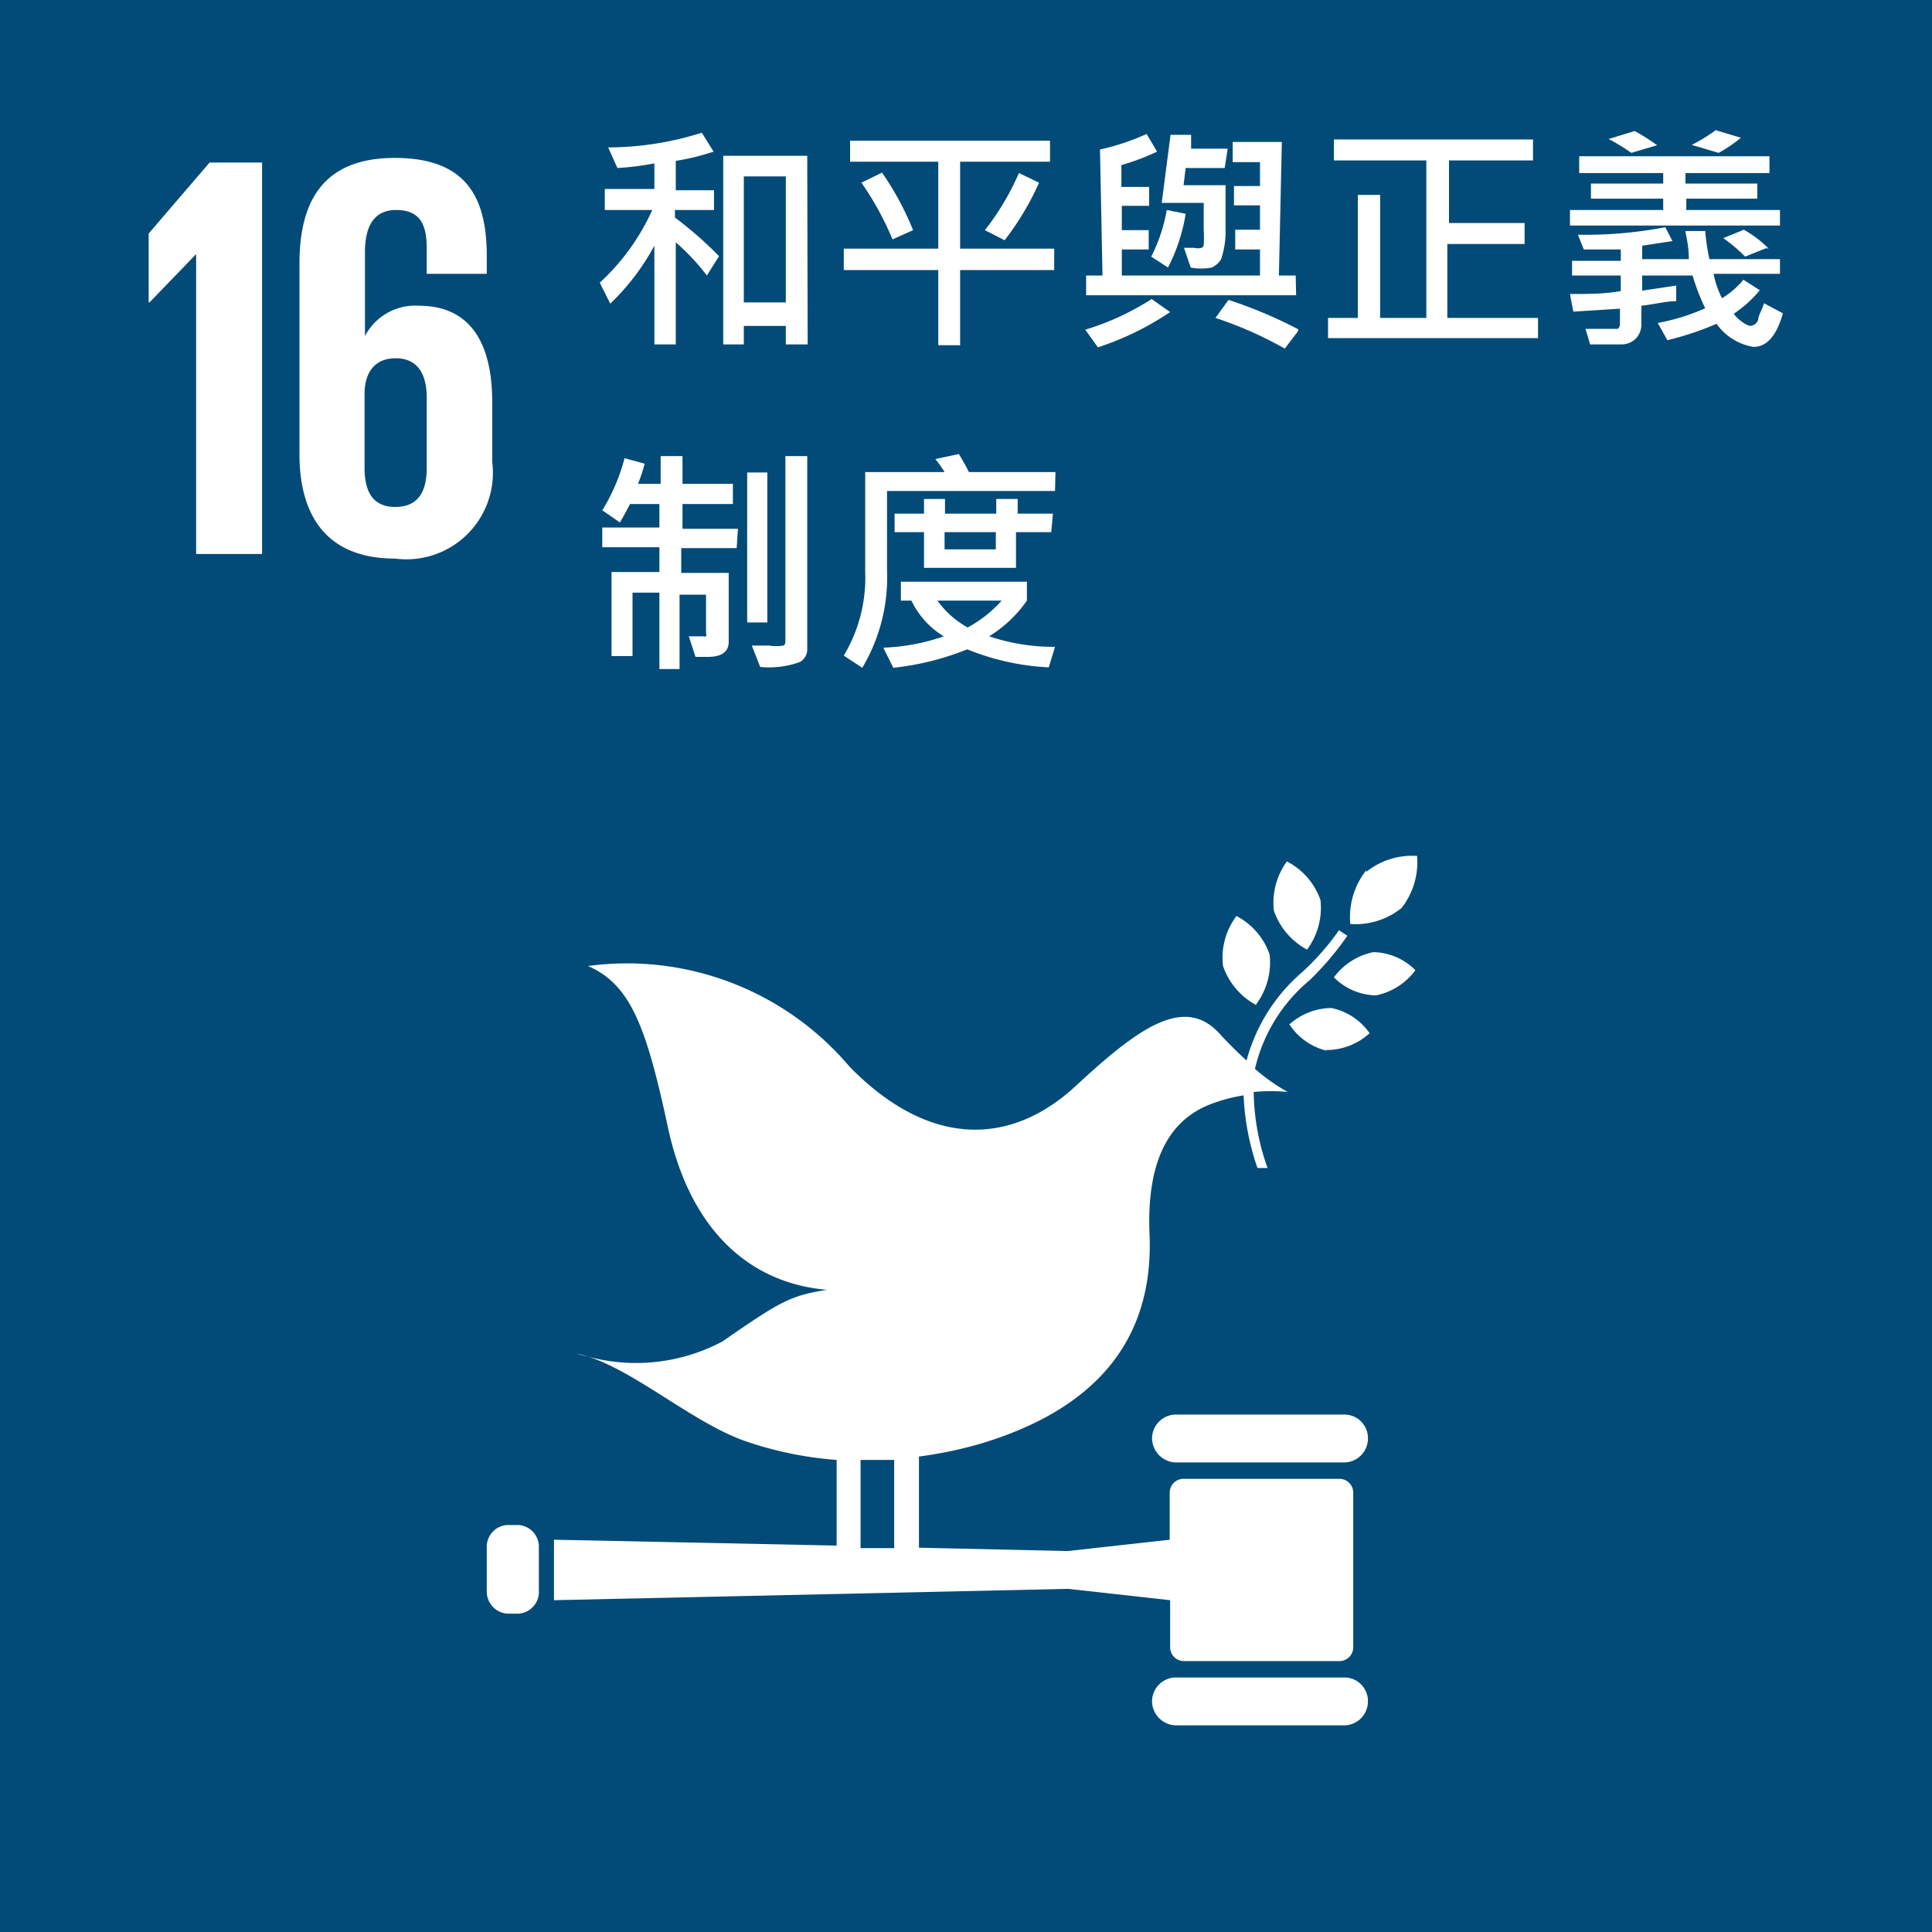
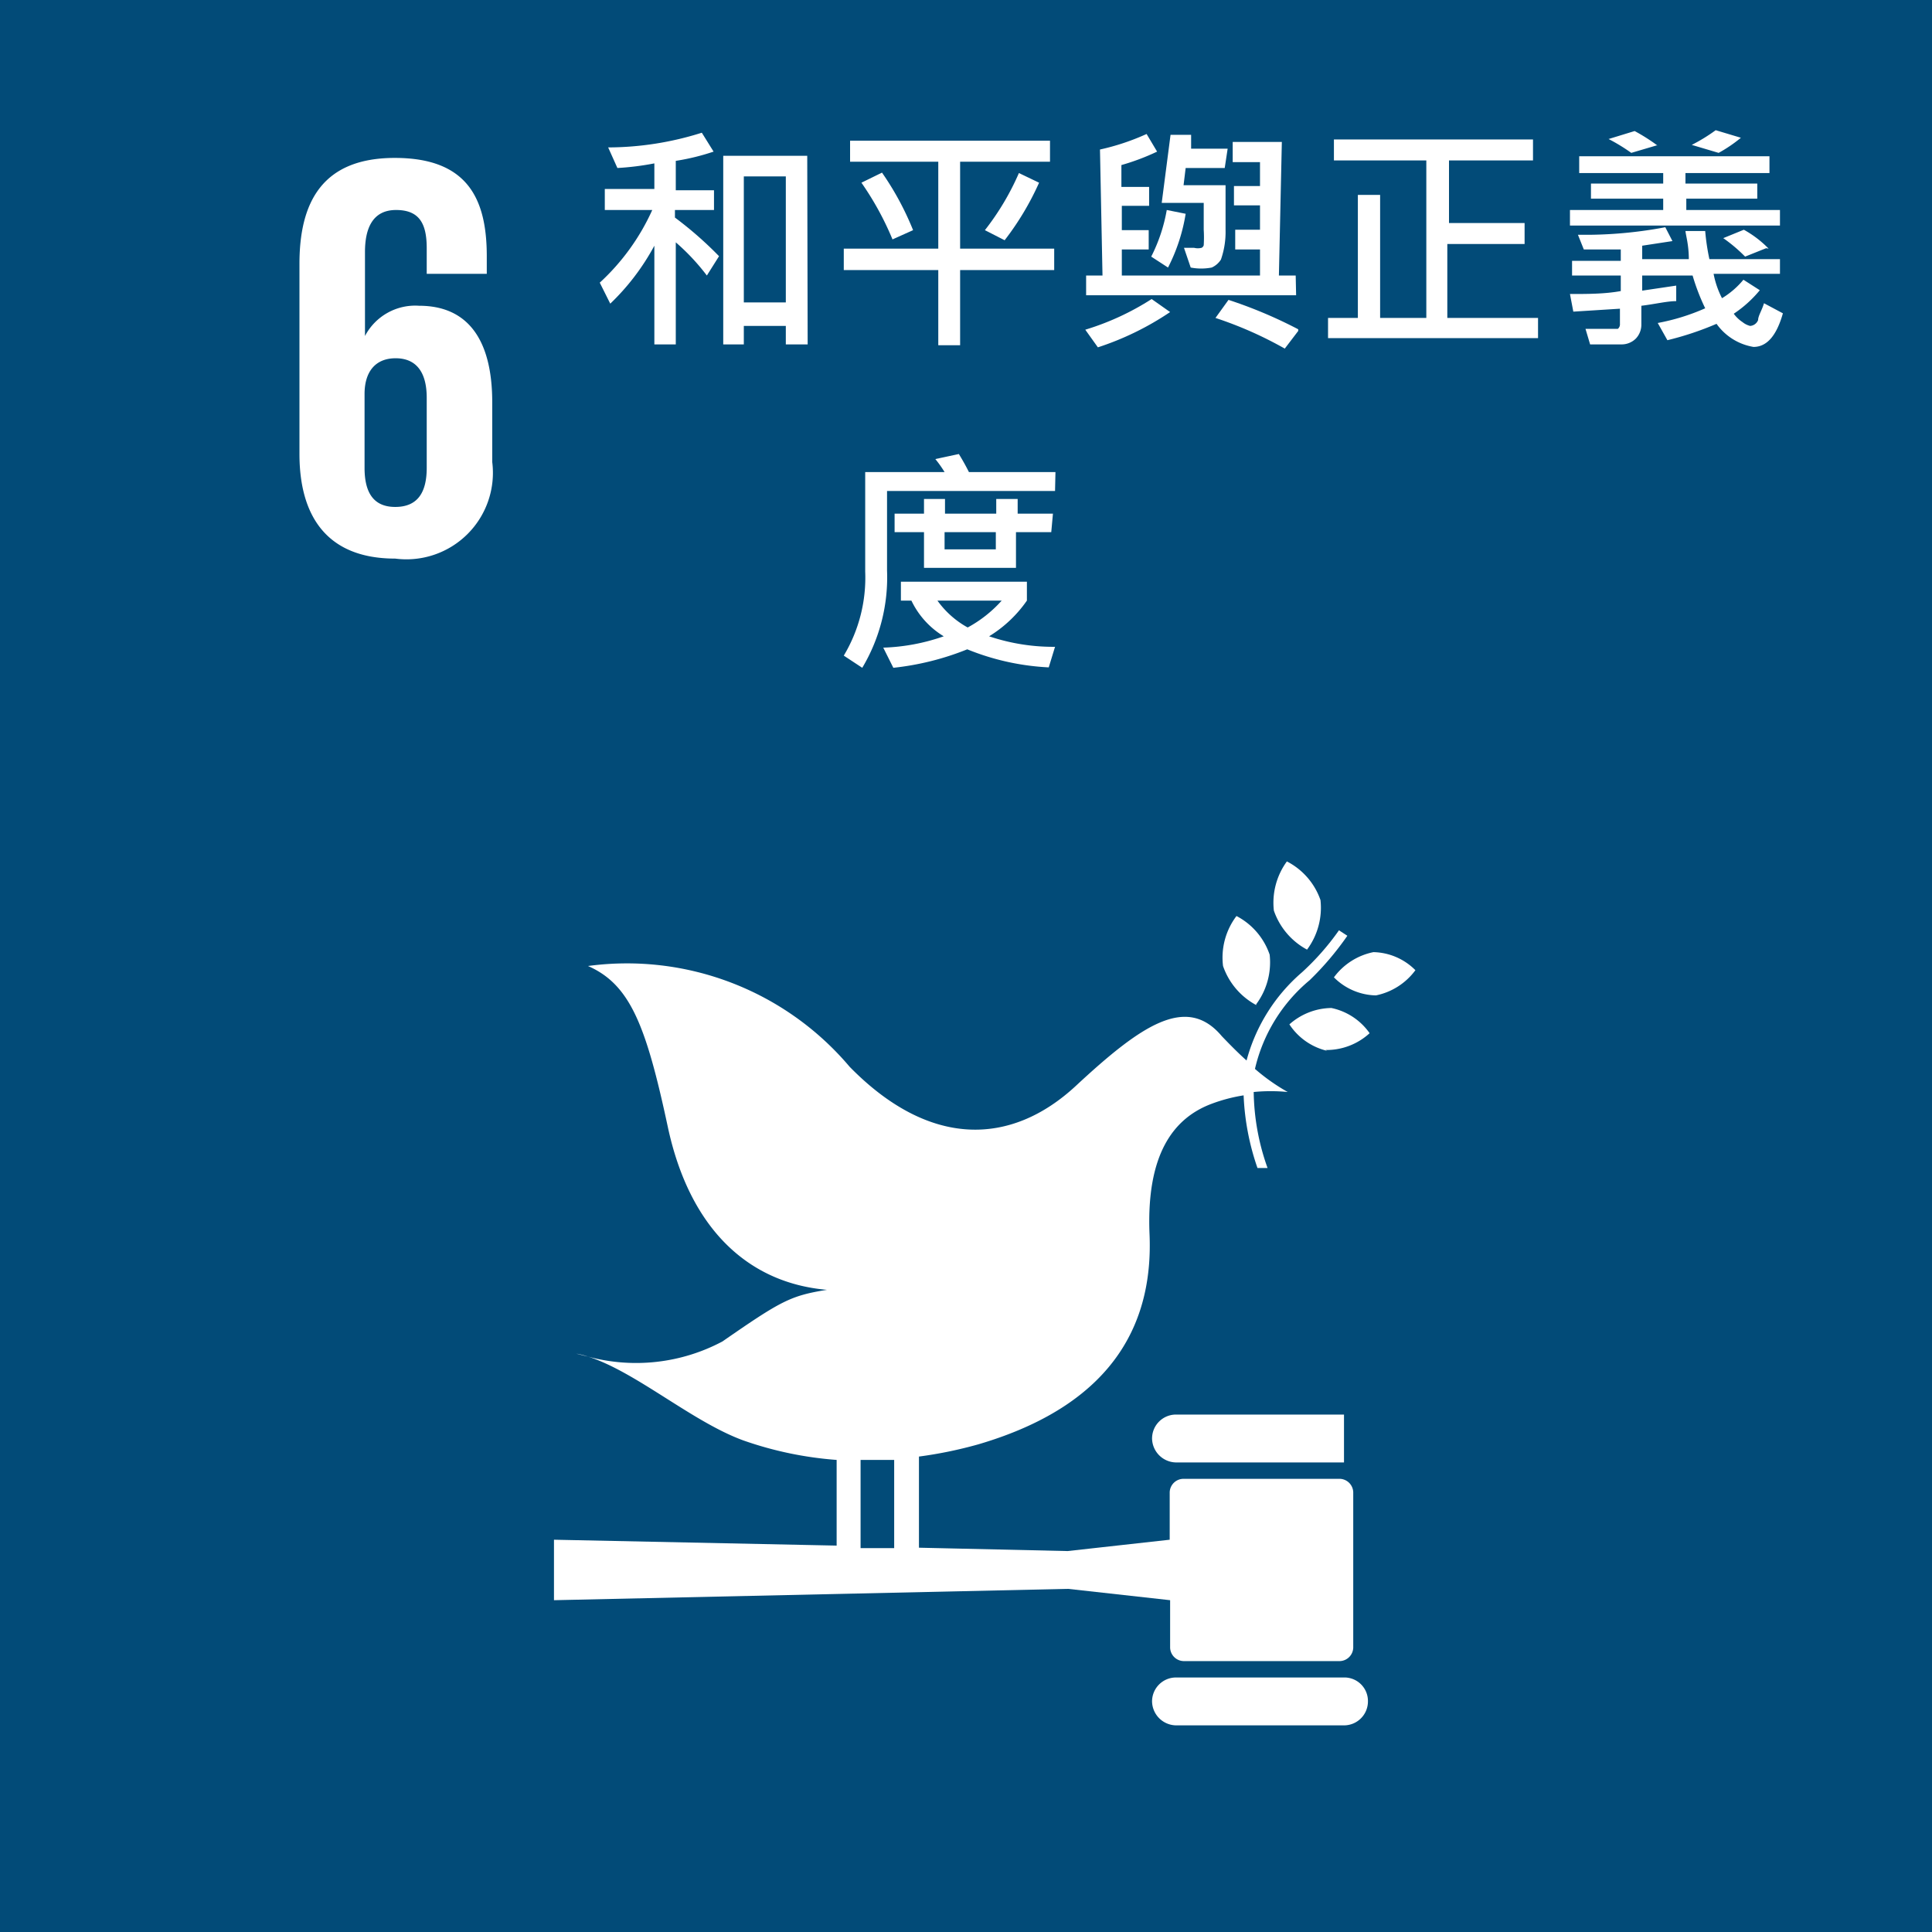
<svg xmlns="http://www.w3.org/2000/svg" viewBox="0 0 46 46">
  <defs>
    <style>.cls-1{fill:#024b78;}.cls-2{fill:#fff;}</style>
  </defs>
  <g id="文字">
    <rect class="cls-1" width="46.18" height="46.19" />
    <path class="cls-2" d="M30.64,20.51a1.67,1.67,0,0,0-.31,1.17,1.67,1.67,0,0,0,.79.93,1.67,1.67,0,0,0,.32-1.18,1.64,1.64,0,0,0-.8-.92" />
    <path class="cls-2" d="M29.91,23.91a1.67,1.67,0,0,0,.32-1.18,1.63,1.63,0,0,0-.79-.92A1.64,1.64,0,0,0,29.12,23a1.67,1.67,0,0,0,.79.93" />
    <path class="cls-2" d="M31.76,23.27a1.45,1.45,0,0,0,1,.43,1.55,1.55,0,0,0,.94-.6,1.45,1.45,0,0,0-1-.43,1.55,1.55,0,0,0-.94.6" />
-     <path class="cls-2" d="M32.53,20.72A1.8,1.8,0,0,0,32.15,22a1.75,1.75,0,0,0,1.22-.38,1.77,1.77,0,0,0,.37-1.24,1.73,1.73,0,0,0-1.21.38" />
    <path class="cls-2" d="M31.56,25a1.52,1.52,0,0,0,1.05-.4A1.48,1.48,0,0,0,31.7,24a1.53,1.53,0,0,0-1,.39,1.48,1.48,0,0,0,.9.63" />
-     <path class="cls-2" d="M32,33.68H28a.57.57,0,0,0-.57.57.58.58,0,0,0,.57.57h4a.57.57,0,0,0,.57-.57.56.56,0,0,0-.57-.57" />
+     <path class="cls-2" d="M32,33.68H28a.57.57,0,0,0-.57.57.58.58,0,0,0,.57.57h4" />
    <path class="cls-2" d="M32,39.94H28a.57.57,0,0,0-.57.57.58.58,0,0,0,.57.57h4a.57.57,0,0,0,.57-.57.56.56,0,0,0-.57-.57" />
    <path class="cls-2" d="M14,32.3a1.64,1.64,0,0,0-.28-.07l.28.07" />
    <path class="cls-2" d="M31.9,35.21H28.18a.33.33,0,0,0-.33.32v1.13l-2.43.27-3.54-.08V34.68a10.09,10.09,0,0,0,1.41-.29c3.41-1,4.16-3.09,4.08-5s.57-2.77,1.48-3.11a3.89,3.89,0,0,1,.76-.2,6,6,0,0,0,.33,1.73l.24,0A5.57,5.57,0,0,1,29.85,26a4.18,4.18,0,0,1,.81,0,4.68,4.68,0,0,1-.78-.55,3.88,3.88,0,0,1,1.3-2.11,7.1,7.1,0,0,0,.9-1.06l-.2-.13a6.08,6.08,0,0,1-.88,1,4.2,4.2,0,0,0-1.32,2.1c-.18-.16-.38-.36-.59-.58-.84-1-1.92-.26-3.47,1.18s-3.49,1.49-5.39-.45A6.94,6.94,0,0,0,14,23c1,.44,1.38,1.4,1.9,3.83s1.92,3.72,3.79,3.88c-.87.14-1.09.26-2.49,1.23A4.38,4.38,0,0,1,14,32.3c1.14.36,2.49,1.56,3.71,2a8.61,8.61,0,0,0,2.21.46V36.8l-6.73-.14V38.1l12.24-.27,2.43.27v1.13a.33.33,0,0,0,.33.32H31.9a.33.33,0,0,0,.32-.32v-3.7a.33.33,0,0,0-.32-.32m-11.41-.45c.27,0,.53,0,.8,0v2.1l-.8,0Z" />
-     <path class="cls-2" d="M12.83,37.86a.52.52,0,0,1-.48.56h-.28a.53.53,0,0,1-.48-.56v-1a.52.52,0,0,1,.48-.55h.28a.52.52,0,0,1,.48.55Z" />
-     <polygon class="cls-2" points="3.54 5.56 3.54 7.2 3.56 7.2 4.66 6.06 4.67 6.06 4.67 13.19 6.24 13.19 6.24 3.87 4.99 3.87 3.54 5.56" />
    <path class="cls-2" d="M11.72,11V9.58c0-1.53-.61-2.3-1.74-2.3A1.35,1.35,0,0,0,8.69,8h0V6c0-.56.18-1,.74-1s.73.33.73.91v.61h1.43V6.1c0-1.37-.46-2.34-2.19-2.34S7.13,4.82,7.13,6.28v4.53c0,1.45.63,2.49,2.28,2.49A2.06,2.06,0,0,0,11.72,11m-1.56.14c0,.59-.22.93-.75.93s-.73-.36-.73-.93V9.38c0-.52.25-.85.74-.85s.74.33.74.94Z" />
    <path class="cls-2" d="M17.12,6.1l-.29.46a5.17,5.17,0,0,0-.74-.79V8.2h-.51V5.85a5.55,5.55,0,0,1-1.05,1.38l-.25-.5A5.31,5.31,0,0,0,15.53,5H14.4V4.5h1.18V3.89A6.48,6.48,0,0,1,14.7,4l-.22-.49a7.45,7.45,0,0,0,2.23-.35l.28.45a5.39,5.39,0,0,1-.9.22v.7H17V5h-.93v.18A8.83,8.83,0,0,1,17.12,6.1Zm2.11,2.1h-.52V7.76h-1V8.2h-.49V3.71h2Zm-.52-1v-3h-1v3Z" />
    <path class="cls-2" d="M25.1,6.43H22.86V8.22h-.52V6.43H20.09V5.92h2.25V3.85h-2.1v-.5H25v.5H22.86V5.92H25.1Zm-3.36-.95-.49.22a7.08,7.08,0,0,0-.74-1.35L21,4.11A6.9,6.9,0,0,1,21.74,5.48Zm3-1.13a6.7,6.7,0,0,1-.82,1.37l-.47-.24a6.23,6.23,0,0,0,.81-1.36Z" />
    <path class="cls-2" d="M27.86,7.43a6.89,6.89,0,0,1-1.72.84l-.3-.42a6.3,6.3,0,0,0,1.58-.73Zm3-.4h-5V6.56h.39l-.06-3a5.57,5.57,0,0,0,1.11-.37l.25.42a5.44,5.44,0,0,1-.85.32v.52h.66V4.9h-.65v.58h.64v.46h-.64l0,.62H30l0-.62h-.59V5.47H30l0-.58h-.62V4.43H30V3.86h-.65V3.38h1.17l-.07,3.18h.4ZM28.23,5.09a4.28,4.28,0,0,1-.42,1.28l-.4-.26A3.92,3.92,0,0,0,27.78,5ZM29.16,4h-.93l-.05.41h1c0,.32,0,.67,0,1.06a2,2,0,0,1-.11.71.5.5,0,0,1-.22.19,1.32,1.32,0,0,1-.5,0l-.16-.47.24,0a.36.36,0,0,0,.18,0,.1.1,0,0,0,.05-.06,3,3,0,0,0,0-.37c0-.23,0-.44,0-.64h-1l.21-1.62h.49l0,.33h.87Zm1.75,3.88-.32.42a9.15,9.15,0,0,0-1.65-.73l.31-.43A10.86,10.86,0,0,1,30.91,7.84Z" />
    <path class="cls-2" d="M36.62,8.05h-5V7.57h.71V4.64h.53V7.57h1.1V3.82h-2.2v-.5H36.5v.5h-2V5.31H36.3v.5H34.46V7.57h2.16Z" />
    <path class="cls-2" d="M42.38,5.37h-5V5H39.6V4.73H37.88V4.37H39.6V4.12h-2v-.4h4.53v.4h-2v.25h1.71v.36H40.15V5h2.23Zm.07,2.09c-.15.53-.38.8-.7.8a1.35,1.35,0,0,1-.88-.55,7.3,7.3,0,0,1-1.17.39l-.23-.41a5.06,5.06,0,0,0,1.13-.35,5,5,0,0,1-.3-.78H39.1v.36l.81-.12,0,.37c-.22,0-.5.07-.83.11v.45a.48.48,0,0,1-.13.33.48.48,0,0,1-.35.14h-.74l-.11-.37c.47,0,.73,0,.77,0a.14.14,0,0,0,.05-.12V7.35l-1.11.07L37.38,7c.42,0,.83,0,1.21-.07V6.56H37.43V6.21h1.16V5.94l-.88,0-.14-.35h.3a10.2,10.2,0,0,0,1.78-.18l.17.33-.72.11v.32h1.11c0-.34-.07-.56-.08-.67h.47a5.2,5.2,0,0,0,.1.67h1.68v.35H40.8A2.14,2.14,0,0,0,41,7.1a2,2,0,0,0,.51-.44l.39.25a2.85,2.85,0,0,1-.62.56.81.81,0,0,0,.21.2.46.46,0,0,0,.18.09.22.22,0,0,0,.19-.14c0-.1.09-.23.14-.4Zm-3-4-.61.18a4.38,4.38,0,0,0-.54-.33l.62-.19A4.41,4.41,0,0,1,39.47,3.47Zm2-.18a3.35,3.35,0,0,1-.53.36l-.64-.19a4.15,4.15,0,0,0,.57-.35Zm.6,2.63-.5.2a3.68,3.68,0,0,0-.52-.44l.49-.2A2.53,2.53,0,0,1,42.11,5.92Z" />
-     <path class="cls-2" d="M17.54,13.05H16.22v.59h1.13v1.64c0,.24-.17.36-.49.36l-.3,0-.16-.49h.34a.11.11,0,0,0,.07,0,.08.08,0,0,0,0-.07v-.92h-.63v1.77H15.7V14.11h-.64v1.51h-.5v-2H15.7v-.59H14.34v-.47H15.7V12H15c-.05.1-.13.25-.24.44l-.42-.29a4.54,4.54,0,0,0,.53-1.24l.48.13a3.78,3.78,0,0,1-.16.48h.54v-.66h.52v.66h1.2V12h-1.2v.59h1.32Zm.73,1.77h-.48V11.25h.48Zm.95.66a.35.35,0,0,1-.17.28,2.14,2.14,0,0,1-.95.12l-.2-.51.41,0a1,1,0,0,0,.34,0s.05,0,.05-.11v-4.4h.52Z" />
    <path class="cls-2" d="M25.12,11.69h-4v1.89a4.2,4.2,0,0,1-.59,2.32l-.44-.29a3.61,3.61,0,0,0,.51-2V11.24h1.89a2.77,2.77,0,0,0-.22-.31l.56-.12c.08.13.16.27.24.43h2.06Zm0,3.71-.15.49a5.9,5.9,0,0,1-1.94-.43,6.57,6.57,0,0,1-1.76.44l-.24-.48a4.79,4.79,0,0,0,1.44-.27,2,2,0,0,1-.77-.85h-.25v-.45h3v.45a3,3,0,0,1-.9.85A4.79,4.79,0,0,0,25.15,15.4Zm-.09-2.73h-.84v.85H22v-.85H21.3v-.44H22v-.35h.5v.35h1.22v-.35h.51v.35h.84ZM23.85,14.3H22.32a2.17,2.17,0,0,0,.72.64A3,3,0,0,0,23.85,14.3Zm-.14-1.22v-.41H22.49v.41Z" />
  </g>
</svg>